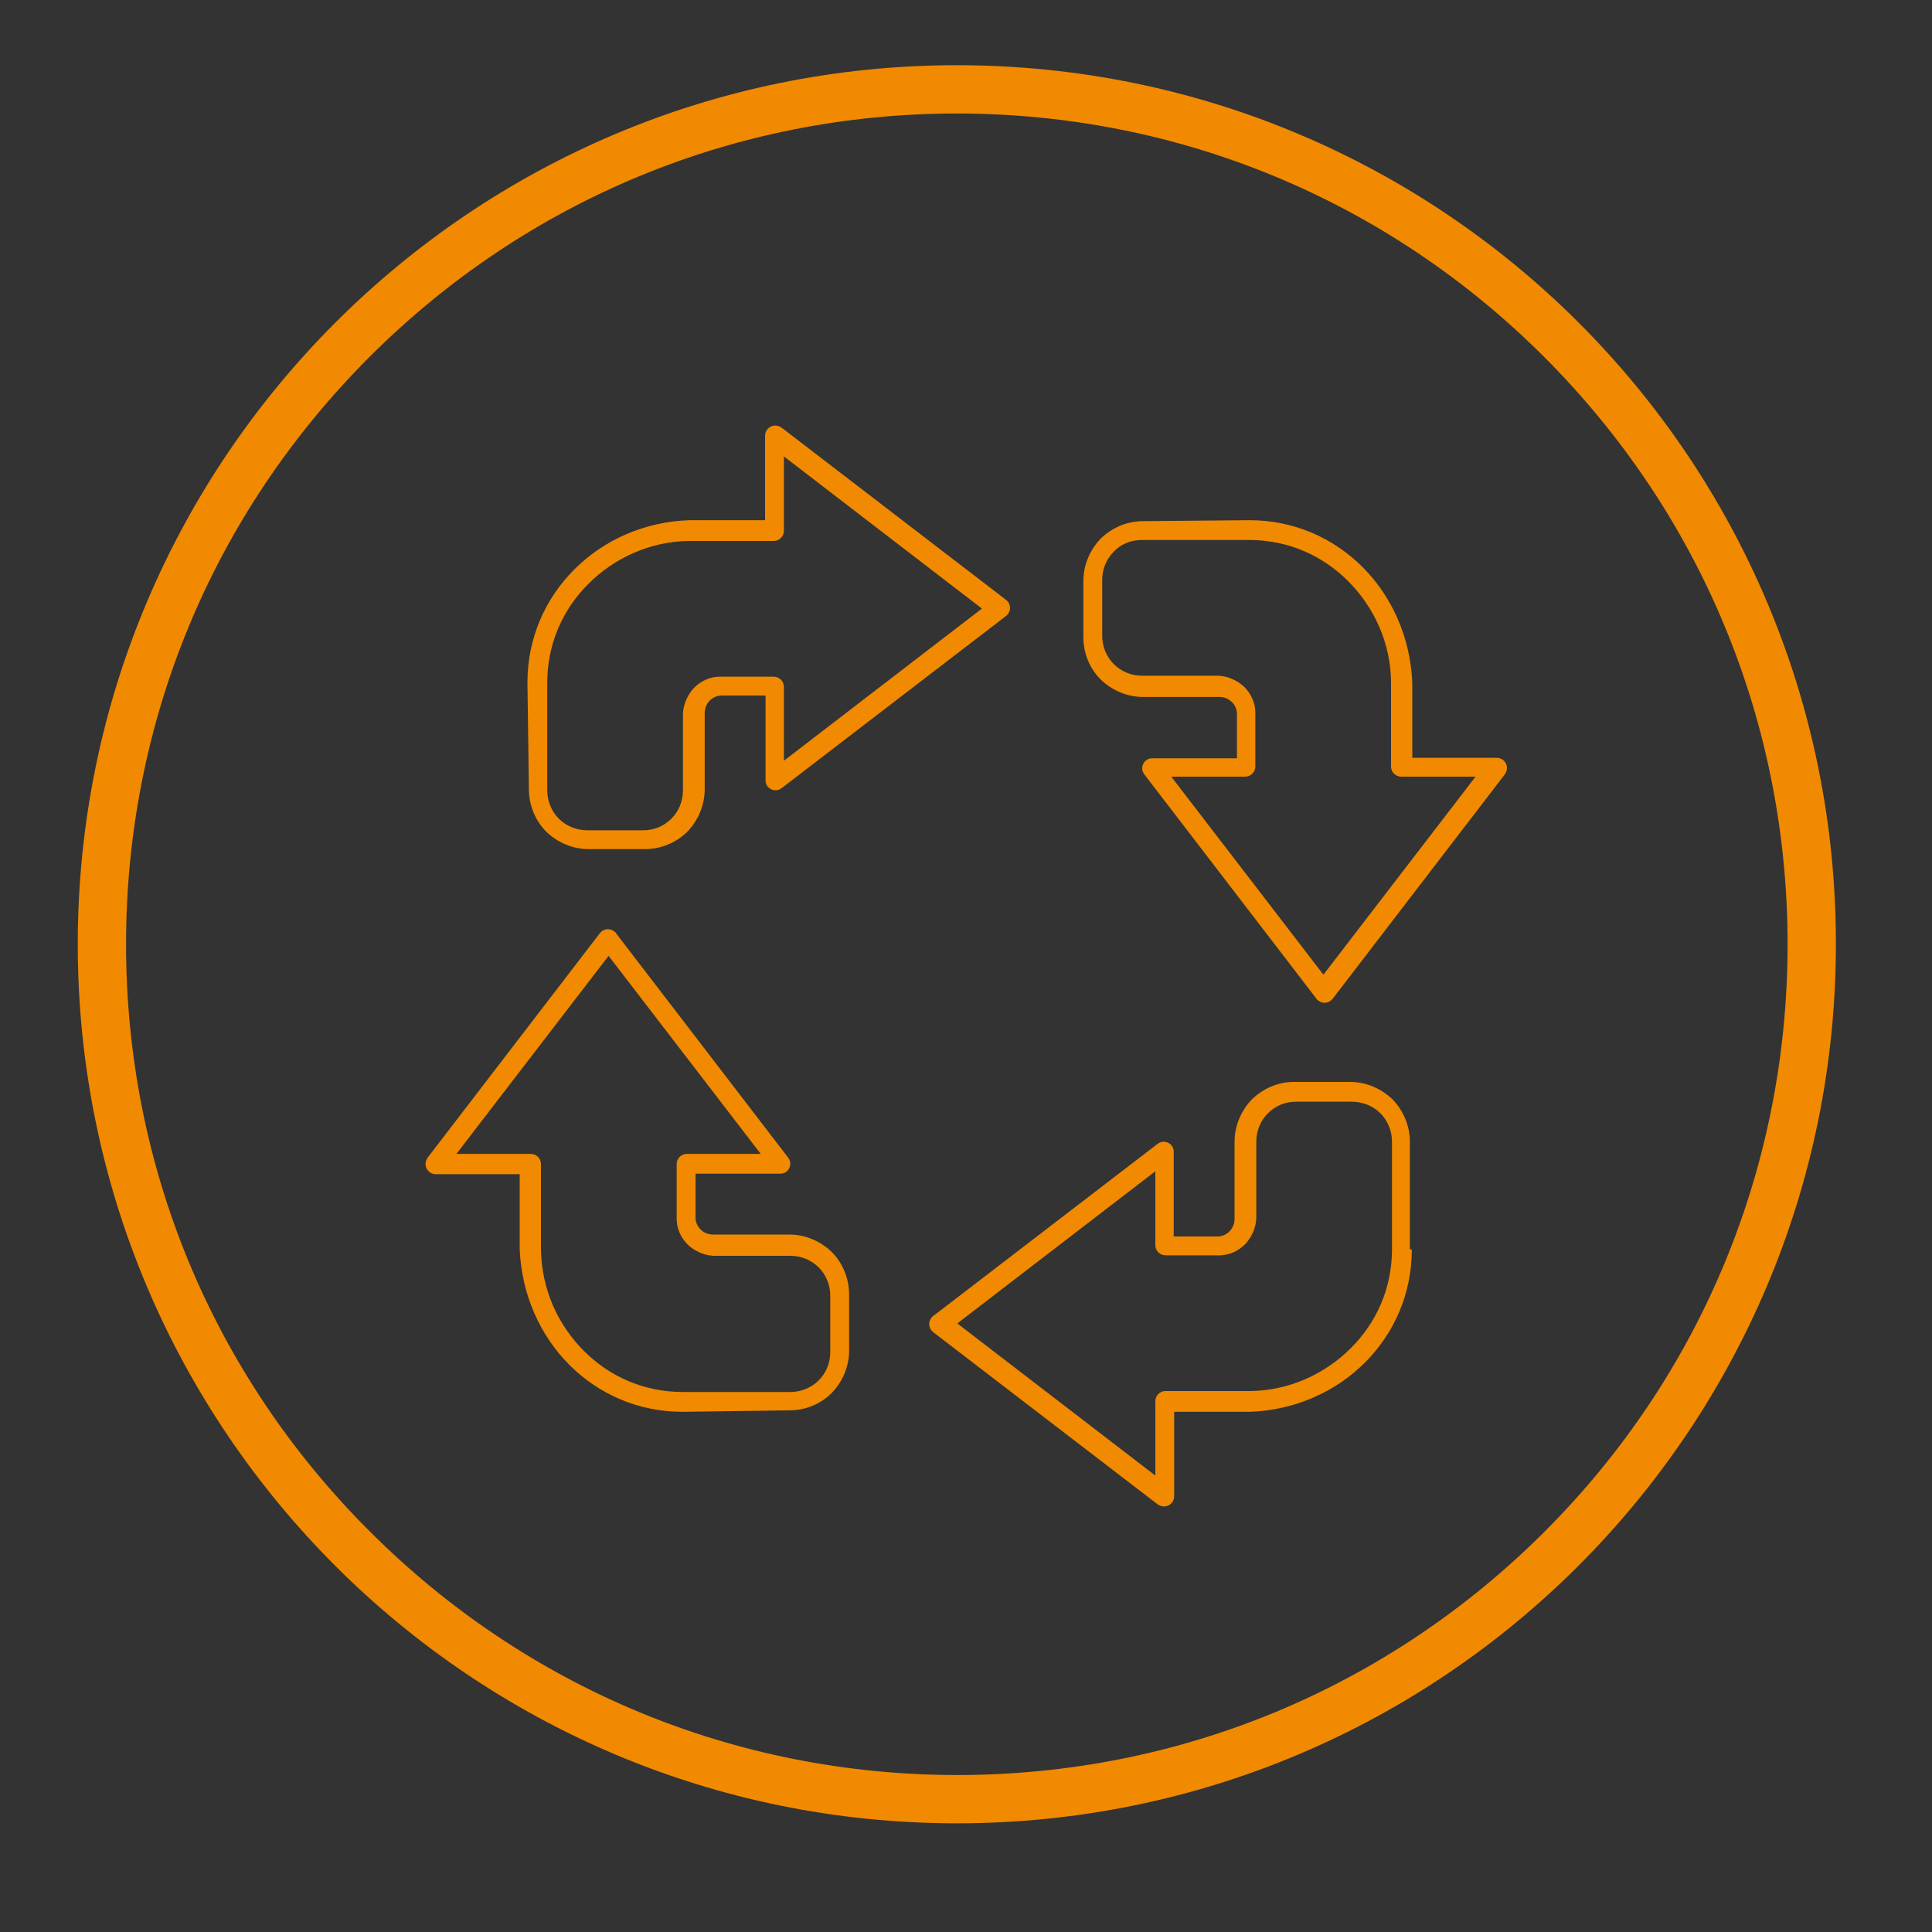
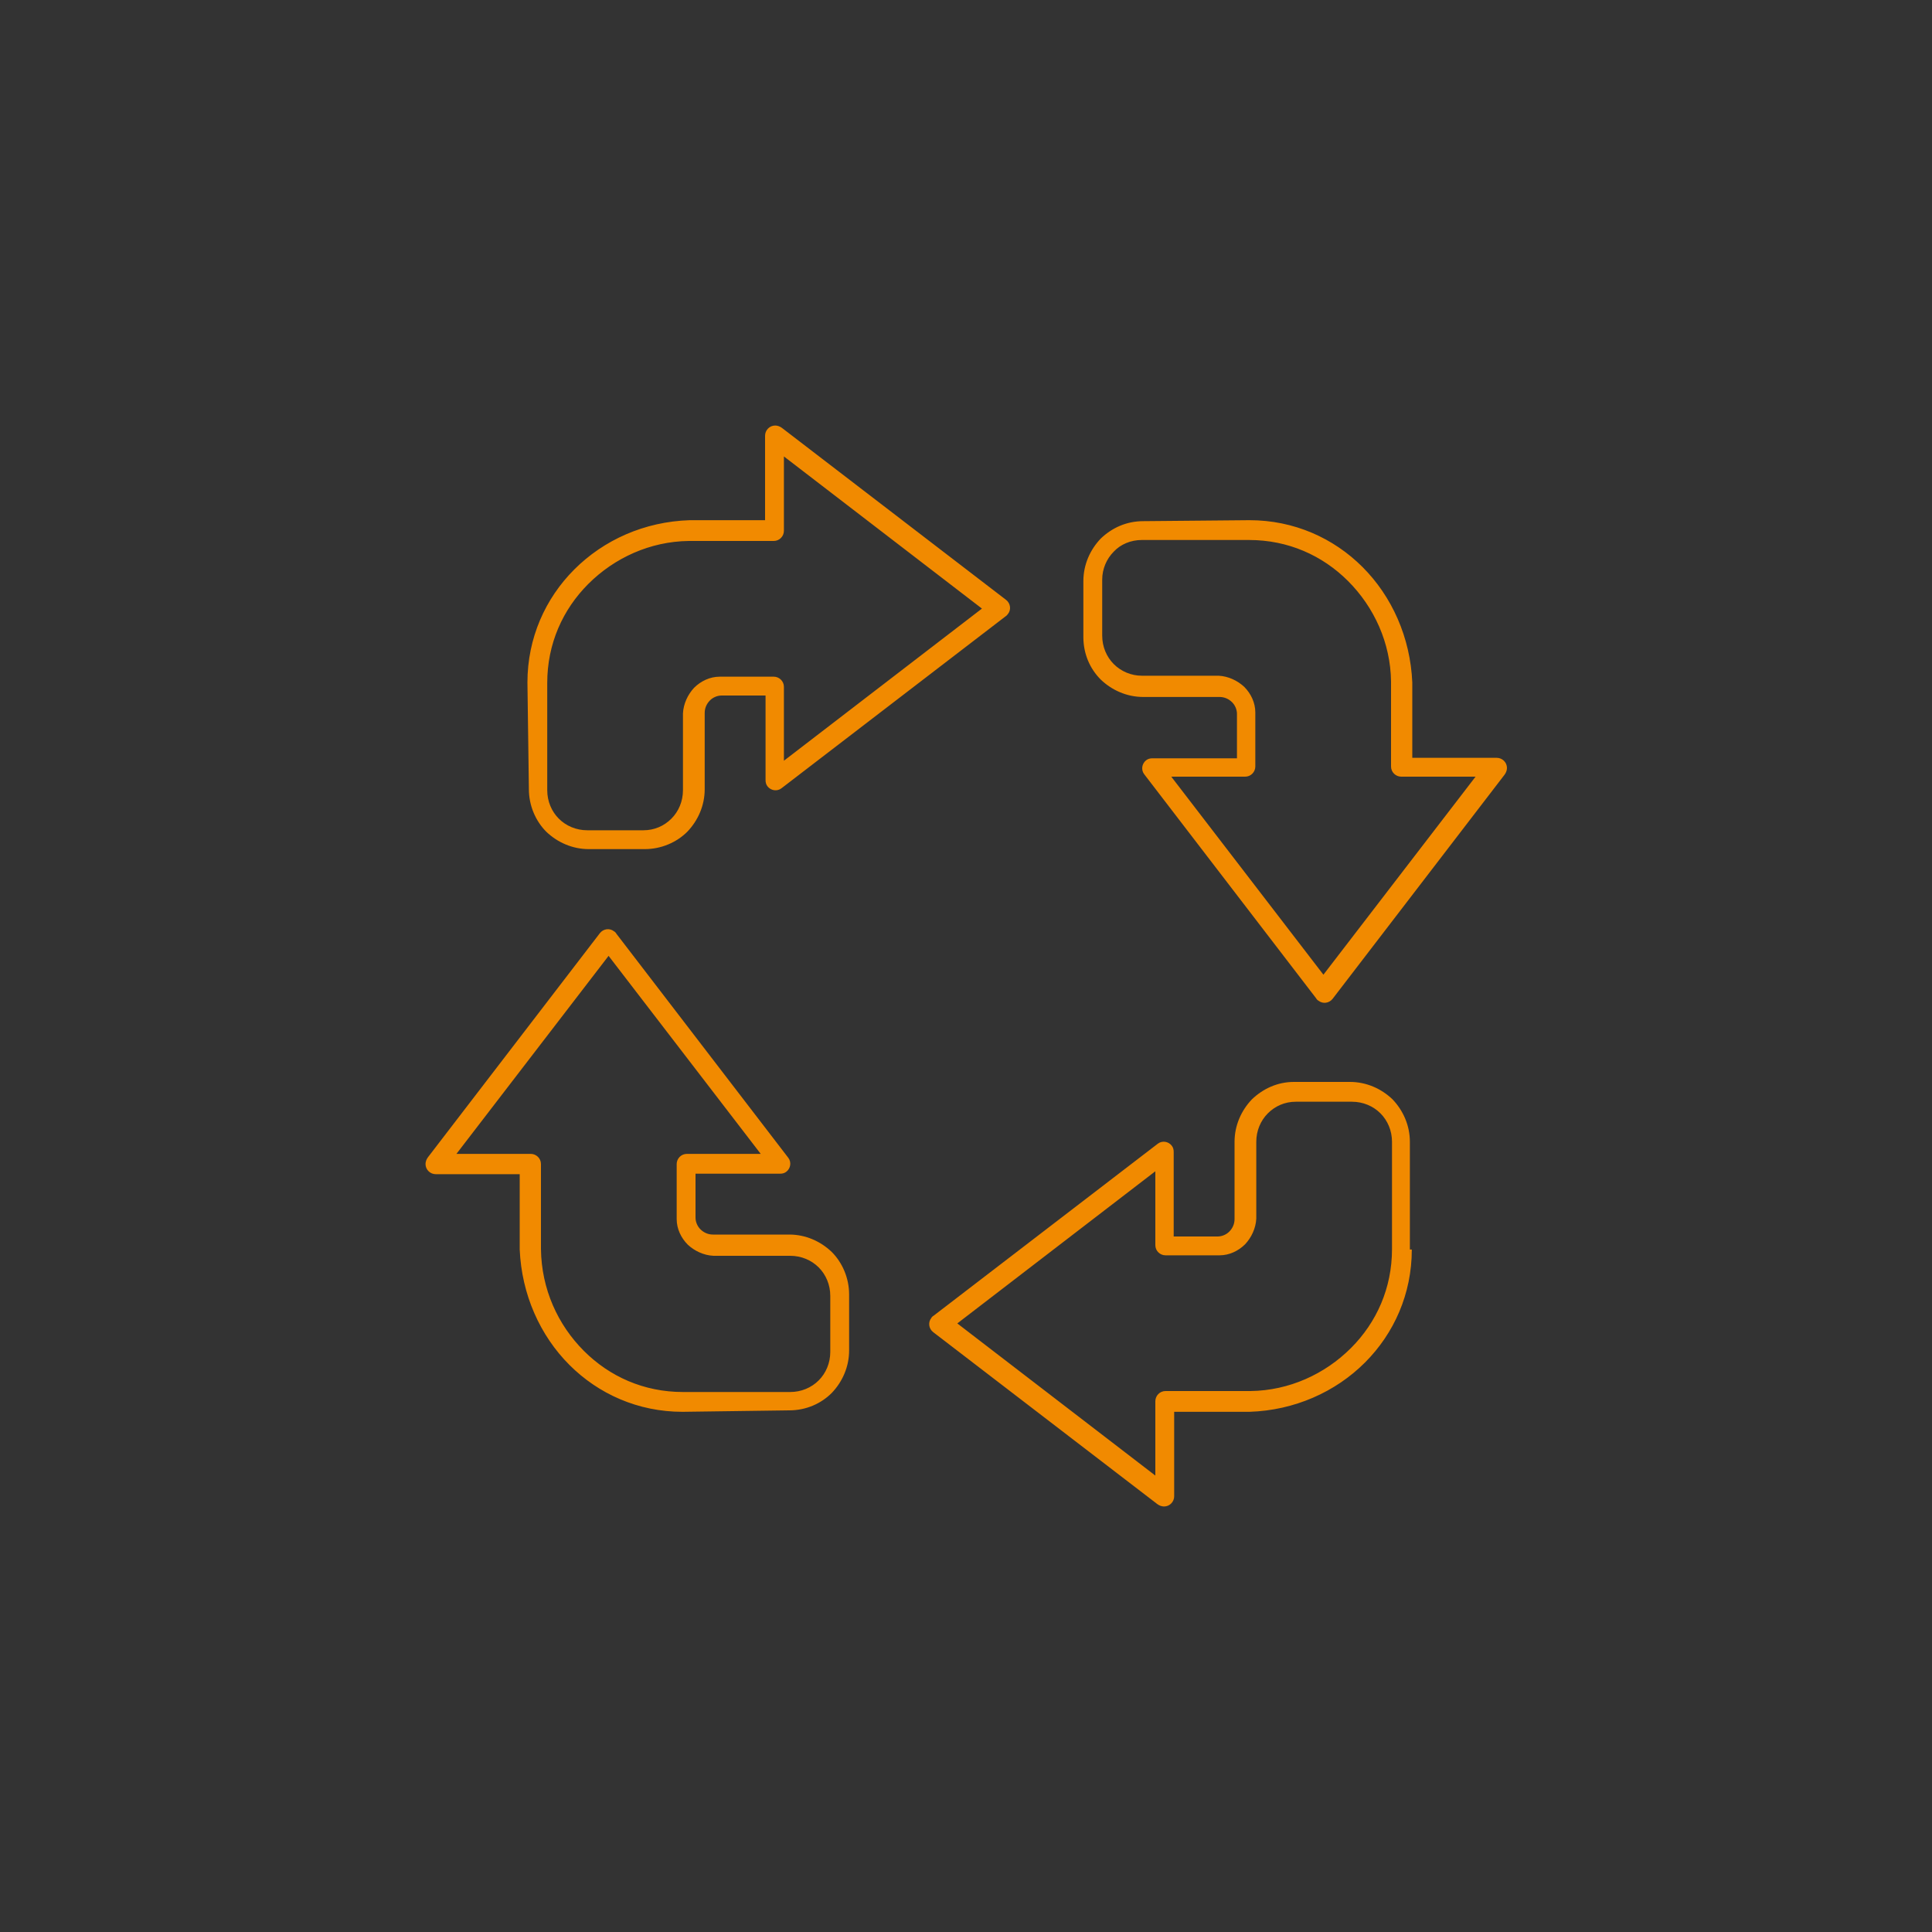
<svg xmlns="http://www.w3.org/2000/svg" version="1.1" id="Layer_1" x="0px" y="0px" viewBox="0 0 400 400" style="enable-background:new 0 0 400 400;" xml:space="preserve">
  <rect x="0" y="0" width="400" height="400" fill="#333333" stroke="none" />
  <style type="text/css">
	.st0{fill:#F18A00;stroke:#FFFFFF;stroke-width:4;}
	.st1{fill:#F18A00;}
	.st2{fill:#F18A00;stroke:#000000;stroke-width:10;stroke-linecap:round;stroke-miterlimit:10;}
	.st3{fill-rule:evenodd;clip-rule:evenodd;fill:#F18A00;}
</style>
  <path class="st0" d="M18,200" />
-   <path class="st1" d="M198.1,13.5c-100.5,0-182,81.5-182,182c0,100.5,81.5,182,182,182c100.5,0,182-81.5,182-182  C380.2,95,298.7,13.5,198.1,13.5z M319.8,317.1c-32.5,32.5-75.7,50.4-121.6,50.4c-45.9,0-89.1-17.9-121.6-50.4  C44,284.6,26.1,241.5,26.1,195.5S44,106.4,76.5,73.9s75.7-50.4,121.6-50.4c45.9,0,89.1,17.9,121.6,50.4  c32.5,32.5,50.4,75.7,50.4,121.6S352.3,284.6,319.8,317.1z" />
-   <path class="st2" d="M87.9,186.7" />
-   <path class="st2" d="M87.9,186.7" />
-   <path class="st3" d="M292.3,258.7c0,9.2-3.7,17.4-9.7,23.4c-6.1,6.1-14.6,9.9-23.9,10.2l-0.1,0v0h-15.5v17.5c0,1.1-0.9,2.1-2.1,2.1  c-0.5,0-1-0.2-1.4-0.5l-46.4-35.6c-0.9-0.7-1.1-2-0.4-2.9c0.1-0.2,0.3-0.4,0.5-0.5l46.4-35.6c0.9-0.7,2.2-0.5,2.9,0.4  c0.3,0.4,0.4,0.8,0.4,1.3h0v17.5h8.9c0.1,0,0.2,0,0.2,0h0l0,0c0.9,0,1.8-0.4,2.4-1c0.7-0.7,1.1-1.6,1.1-2.6l0,0V252h0v-15.6  c0-3.4,1.4-6.5,3.6-8.8h0v0l0,0c2.3-2.2,5.3-3.6,8.7-3.6h11.6c3.4,0,6.5,1.4,8.8,3.6c2.2,2.3,3.6,5.4,3.6,8.8l0,0V258.7L292.3,258.7  L292.3,258.7z M141.3,292.3c-9.2,0-17.4-3.7-23.4-9.7c-6.1-6.1-9.9-14.6-10.3-23.9v-0.1h0v-15.5H90.2c-1.1,0-2.1-0.9-2.1-2.1  c0-0.5,0.2-1,0.5-1.4l35.6-46.4c0.7-0.9,2-1.1,2.9-0.4c0.2,0.1,0.4,0.3,0.5,0.5l35.6,46.4c0.7,0.9,0.5,2.2-0.4,2.9  c-0.4,0.3-0.8,0.4-1.3,0.4v0h-17.5v8.9c0,0.1,0,0.2,0,0.2v0h0c0,0.9,0.4,1.8,1,2.4c0.7,0.7,1.6,1.1,2.6,1.1l0,0h0.2v0h15.6  c3.4,0,6.5,1.4,8.8,3.6c2.2,2.2,3.6,5.4,3.6,8.8v11.6c0,3.4-1.4,6.5-3.6,8.8l0,0c-2.2,2.2-5.3,3.6-8.8,3.6v0L141.3,292.3  L141.3,292.3z M120.9,279.7c5.3,5.3,12.4,8.5,20.5,8.5h22.2v0c2.3,0,4.4-0.9,5.9-2.4h0c1.5-1.5,2.4-3.6,2.4-5.9v-11.6  c0-2.3-0.9-4.4-2.4-5.9c-1.5-1.5-3.6-2.4-5.9-2.4H148v0h0h-0.2l-0.1,0c-2-0.1-3.9-1-5.3-2.3c-1.4-1.4-2.3-3.3-2.3-5.3h0v0v-0.1V252  v-11c0-1.1,0.9-2.1,2.1-2.1h15.3l-31.5-41l-31.5,41h15.4c1.1,0,2.1,0.9,2.1,2.1v17.6l0,0C112.1,266.9,115.5,274.3,120.9,279.7  L120.9,279.7z M109.2,141.3c0-9.2,3.7-17.4,9.7-23.4c6.1-6.1,14.5-9.9,23.9-10.2h0.1v0h15.5V90.2c0-1.1,0.9-2.1,2.1-2.1  c0.5,0,1,0.2,1.4,0.5l46.4,35.6c0.9,0.7,1.1,2,0.4,2.9c-0.2,0.2-0.3,0.4-0.5,0.5l-46.4,35.6c-0.9,0.7-2.2,0.5-2.9-0.4  c-0.3-0.4-0.4-0.8-0.4-1.3h0v-17.5h-8.9c-0.1,0-0.2,0-0.2,0l0,0v0c-0.9,0-1.8,0.4-2.4,1c-0.7,0.7-1.1,1.6-1.1,2.6l0,0l0,0.2h0v15.6  c0,3.4-1.4,6.5-3.6,8.8l0,0c-2.2,2.2-5.4,3.6-8.8,3.6h-11.6c-3.4,0-6.5-1.4-8.8-3.6l0,0c-2.2-2.2-3.6-5.4-3.6-8.8h0L109.2,141.3  L109.2,141.3L109.2,141.3z M121.8,120.9c-5.3,5.3-8.5,12.4-8.5,20.5h0v22.2h0c0,2.3,0.9,4.4,2.4,5.9l0,0c1.5,1.5,3.6,2.4,5.9,2.4  h11.6c2.3,0,4.3-0.9,5.8-2.4l0,0c1.5-1.5,2.4-3.6,2.4-5.9V148h0v0v-0.2l0-0.1c0.1-2,1-3.9,2.3-5.3c1.4-1.4,3.3-2.3,5.3-2.3v0h0h0.1  h0.1h11c1.1,0,2.1,0.9,2.1,2.1v15.3l41-31.5l-41-31.5v15.4c0,1.1-0.9,2.1-2.1,2.1h-17.6v0C134.6,112.1,127.2,115.5,121.8,120.9  L121.8,120.9z M258.7,107.7c9.2,0,17.4,3.7,23.4,9.7c6.1,6.1,9.9,14.6,10.3,23.9v0.1l0,0v15.5h17.5c1.1,0,2.1,0.9,2.1,2.1  c0,0.5-0.2,1-0.5,1.4l-35.6,46.4c-0.7,0.9-2,1.1-2.9,0.4c-0.2-0.1-0.4-0.3-0.5-0.5l-35.6-46.4c-0.7-0.9-0.5-2.2,0.4-2.9  c0.4-0.3,0.8-0.4,1.3-0.4v0h17.5V148c0-0.1,0-0.2,0-0.2l0,0h0c0-0.9-0.4-1.8-1-2.4c-0.7-0.7-1.6-1.1-2.6-1.1h0l-0.2,0v0h-15.6  c-3.4,0-6.5-1.4-8.8-3.6c-2.3-2.3-3.6-5.4-3.6-8.8v-11.6c0-3.4,1.4-6.5,3.6-8.8v0h0l0,0c2.3-2.2,5.3-3.6,8.8-3.6v0L258.7,107.7  L258.7,107.7L258.7,107.7z M279.1,120.3c-5.3-5.3-12.4-8.5-20.5-8.5v0h-22.2v0c-2.3,0-4.4,0.9-5.8,2.4l0,0c-1.5,1.5-2.4,3.6-2.4,5.8  v11.6c0,2.3,0.9,4.4,2.4,5.9c1.5,1.5,3.6,2.4,5.8,2.4H252l0,0h0l0.2,0l0.1,0c2,0.1,3.9,1,5.3,2.3c1.4,1.4,2.3,3.3,2.3,5.3l0,0v0  l0,0.1l0,0.1v11c0,1.1-0.9,2.1-2.1,2.1h-15.3l31.5,41l31.5-41h-15.4c-1.1,0-2.1-0.9-2.1-2.1v-17.6l0,0  C287.9,133.1,284.5,125.7,279.1,120.3L279.1,120.3z M279.7,279.1c5.3-5.3,8.5-12.4,8.5-20.5h0v-22.2h0c0-2.3-0.9-4.4-2.4-5.9  c-1.5-1.5-3.6-2.4-5.9-2.4h-11.6c-2.3,0-4.3,0.9-5.8,2.4l0,0c-1.5,1.5-2.4,3.6-2.4,5.9V252h0v0v0.2l0,0.1c-0.1,2-1,3.9-2.3,5.3  c-1.4,1.4-3.3,2.3-5.3,2.3l0,0h0l-0.1,0l-0.1,0h-11c-1.1,0-2.1-0.9-2.1-2.1v-15.3l-41,31.5l41,31.5v-15.4c0-1.1,0.9-2.1,2.1-2.1  h17.6v0C266.9,287.9,274.3,284.5,279.7,279.1z" />
+   <path class="st3" d="M292.3,258.7c0,9.2-3.7,17.4-9.7,23.4c-6.1,6.1-14.6,9.9-23.9,10.2l-0.1,0v0h-15.5v17.5c0,1.1-0.9,2.1-2.1,2.1  c-0.5,0-1-0.2-1.4-0.5l-46.4-35.6c-0.9-0.7-1.1-2-0.4-2.9c0.1-0.2,0.3-0.4,0.5-0.5l46.4-35.6c0.9-0.7,2.2-0.5,2.9,0.4  c0.3,0.4,0.4,0.8,0.4,1.3h0v17.5h8.9c0.1,0,0.2,0,0.2,0h0l0,0c0.9,0,1.8-0.4,2.4-1c0.7-0.7,1.1-1.6,1.1-2.6l0,0V252h0v-15.6  c0-3.4,1.4-6.5,3.6-8.8h0v0l0,0c2.3-2.2,5.3-3.6,8.7-3.6h11.6c3.4,0,6.5,1.4,8.8,3.6c2.2,2.3,3.6,5.4,3.6,8.8l0,0V258.7L292.3,258.7  L292.3,258.7z M141.3,292.3c-9.2,0-17.4-3.7-23.4-9.7c-6.1-6.1-9.9-14.6-10.3-23.9v-0.1h0v-15.5H90.2c-1.1,0-2.1-0.9-2.1-2.1  c0-0.5,0.2-1,0.5-1.4l35.6-46.4c0.7-0.9,2-1.1,2.9-0.4c0.2,0.1,0.4,0.3,0.5,0.5l35.6,46.4c0.7,0.9,0.5,2.2-0.4,2.9  c-0.4,0.3-0.8,0.4-1.3,0.4v0h-17.5v8.9c0,0.1,0,0.2,0,0.2v0h0c0,0.9,0.4,1.8,1,2.4c0.7,0.7,1.6,1.1,2.6,1.1l0,0h0.2v0h15.6  c3.4,0,6.5,1.4,8.8,3.6c2.2,2.2,3.6,5.4,3.6,8.8v11.6c0,3.4-1.4,6.5-3.6,8.8l0,0c-2.2,2.2-5.3,3.6-8.8,3.6v0L141.3,292.3  L141.3,292.3z M120.9,279.7c5.3,5.3,12.4,8.5,20.5,8.5h22.2v0c2.3,0,4.4-0.9,5.9-2.4h0c1.5-1.5,2.4-3.6,2.4-5.9v-11.6  c0-2.3-0.9-4.4-2.4-5.9c-1.5-1.5-3.6-2.4-5.9-2.4H148v0h0h-0.2l-0.1,0c-2-0.1-3.9-1-5.3-2.3c-1.4-1.4-2.3-3.3-2.3-5.3h0v0v-0.1V252  v-11c0-1.1,0.9-2.1,2.1-2.1h15.3l-31.5-41l-31.5,41h15.4c1.1,0,2.1,0.9,2.1,2.1v17.6l0,0C112.1,266.9,115.5,274.3,120.9,279.7  L120.9,279.7z M109.2,141.3c0-9.2,3.7-17.4,9.7-23.4c6.1-6.1,14.5-9.9,23.9-10.2h0.1v0h15.5V90.2c0-1.1,0.9-2.1,2.1-2.1  c0.5,0,1,0.2,1.4,0.5l46.4,35.6c0.9,0.7,1.1,2,0.4,2.9c-0.2,0.2-0.3,0.4-0.5,0.5l-46.4,35.6c-0.9,0.7-2.2,0.5-2.9-0.4  c-0.3-0.4-0.4-0.8-0.4-1.3h0v-17.5h-8.9c-0.1,0-0.2,0-0.2,0l0,0v0c-0.9,0-1.8,0.4-2.4,1c-0.7,0.7-1.1,1.6-1.1,2.6l0,0l0,0.2h0v15.6  c0,3.4-1.4,6.5-3.6,8.8l0,0c-2.2,2.2-5.4,3.6-8.8,3.6h-11.6c-3.4,0-6.5-1.4-8.8-3.6l0,0c-2.2-2.2-3.6-5.4-3.6-8.8h0L109.2,141.3  L109.2,141.3L109.2,141.3z M121.8,120.9c-5.3,5.3-8.5,12.4-8.5,20.5h0v22.2h0c0,2.3,0.9,4.4,2.4,5.9l0,0c1.5,1.5,3.6,2.4,5.9,2.4  h11.6c2.3,0,4.3-0.9,5.8-2.4l0,0c1.5-1.5,2.4-3.6,2.4-5.9V148h0v0v-0.2l0-0.1c0.1-2,1-3.9,2.3-5.3c1.4-1.4,3.3-2.3,5.3-2.3v0h0h0.1  h0.1h11c1.1,0,2.1,0.9,2.1,2.1v15.3l41-31.5l-41-31.5v15.4c0,1.1-0.9,2.1-2.1,2.1h-17.6v0C134.6,112.1,127.2,115.5,121.8,120.9  L121.8,120.9z M258.7,107.7c9.2,0,17.4,3.7,23.4,9.7c6.1,6.1,9.9,14.6,10.3,23.9v0.1l0,0v15.5h17.5c1.1,0,2.1,0.9,2.1,2.1  c0,0.5-0.2,1-0.5,1.4l-35.6,46.4c-0.7,0.9-2,1.1-2.9,0.4c-0.2-0.1-0.4-0.3-0.5-0.5l-35.6-46.4c-0.7-0.9-0.5-2.2,0.4-2.9  c0.4-0.3,0.8-0.4,1.3-0.4v0h17.5V148c0-0.1,0-0.2,0-0.2l0,0h0c0-0.9-0.4-1.8-1-2.4c-0.7-0.7-1.6-1.1-2.6-1.1h0l-0.2,0v0h-15.6  c-3.4,0-6.5-1.4-8.8-3.6c-2.3-2.3-3.6-5.4-3.6-8.8v-11.6c0-3.4,1.4-6.5,3.6-8.8v0h0l0,0c2.3-2.2,5.3-3.6,8.8-3.6v0L258.7,107.7  L258.7,107.7L258.7,107.7z M279.1,120.3c-5.3-5.3-12.4-8.5-20.5-8.5v0h-22.2v0c-2.3,0-4.4,0.9-5.8,2.4l0,0c-1.5,1.5-2.4,3.6-2.4,5.8  v11.6c0,2.3,0.9,4.4,2.4,5.9c1.5,1.5,3.6,2.4,5.8,2.4H252l0,0h0l0.2,0l0.1,0c2,0.1,3.9,1,5.3,2.3c1.4,1.4,2.3,3.3,2.3,5.3l0,0v0  l0,0.1l0,0.1v11c0,1.1-0.9,2.1-2.1,2.1h-15.3l31.5,41l31.5-41h-15.4c-1.1,0-2.1-0.9-2.1-2.1v-17.6l0,0  C287.9,133.1,284.5,125.7,279.1,120.3L279.1,120.3z M279.7,279.1c5.3-5.3,8.5-12.4,8.5-20.5h0v-22.2h0c0-2.3-0.9-4.4-2.4-5.9  c-1.5-1.5-3.6-2.4-5.9-2.4h-11.6c-2.3,0-4.3,0.9-5.8,2.4l0,0c-1.5,1.5-2.4,3.6-2.4,5.9V252h0v0v0.2l0,0.1c-0.1,2-1,3.9-2.3,5.3  c-1.4,1.4-3.3,2.3-5.3,2.3l0,0l-0.1,0l-0.1,0h-11c-1.1,0-2.1-0.9-2.1-2.1v-15.3l-41,31.5l41,31.5v-15.4c0-1.1,0.9-2.1,2.1-2.1  h17.6v0C266.9,287.9,274.3,284.5,279.7,279.1z" />
</svg>